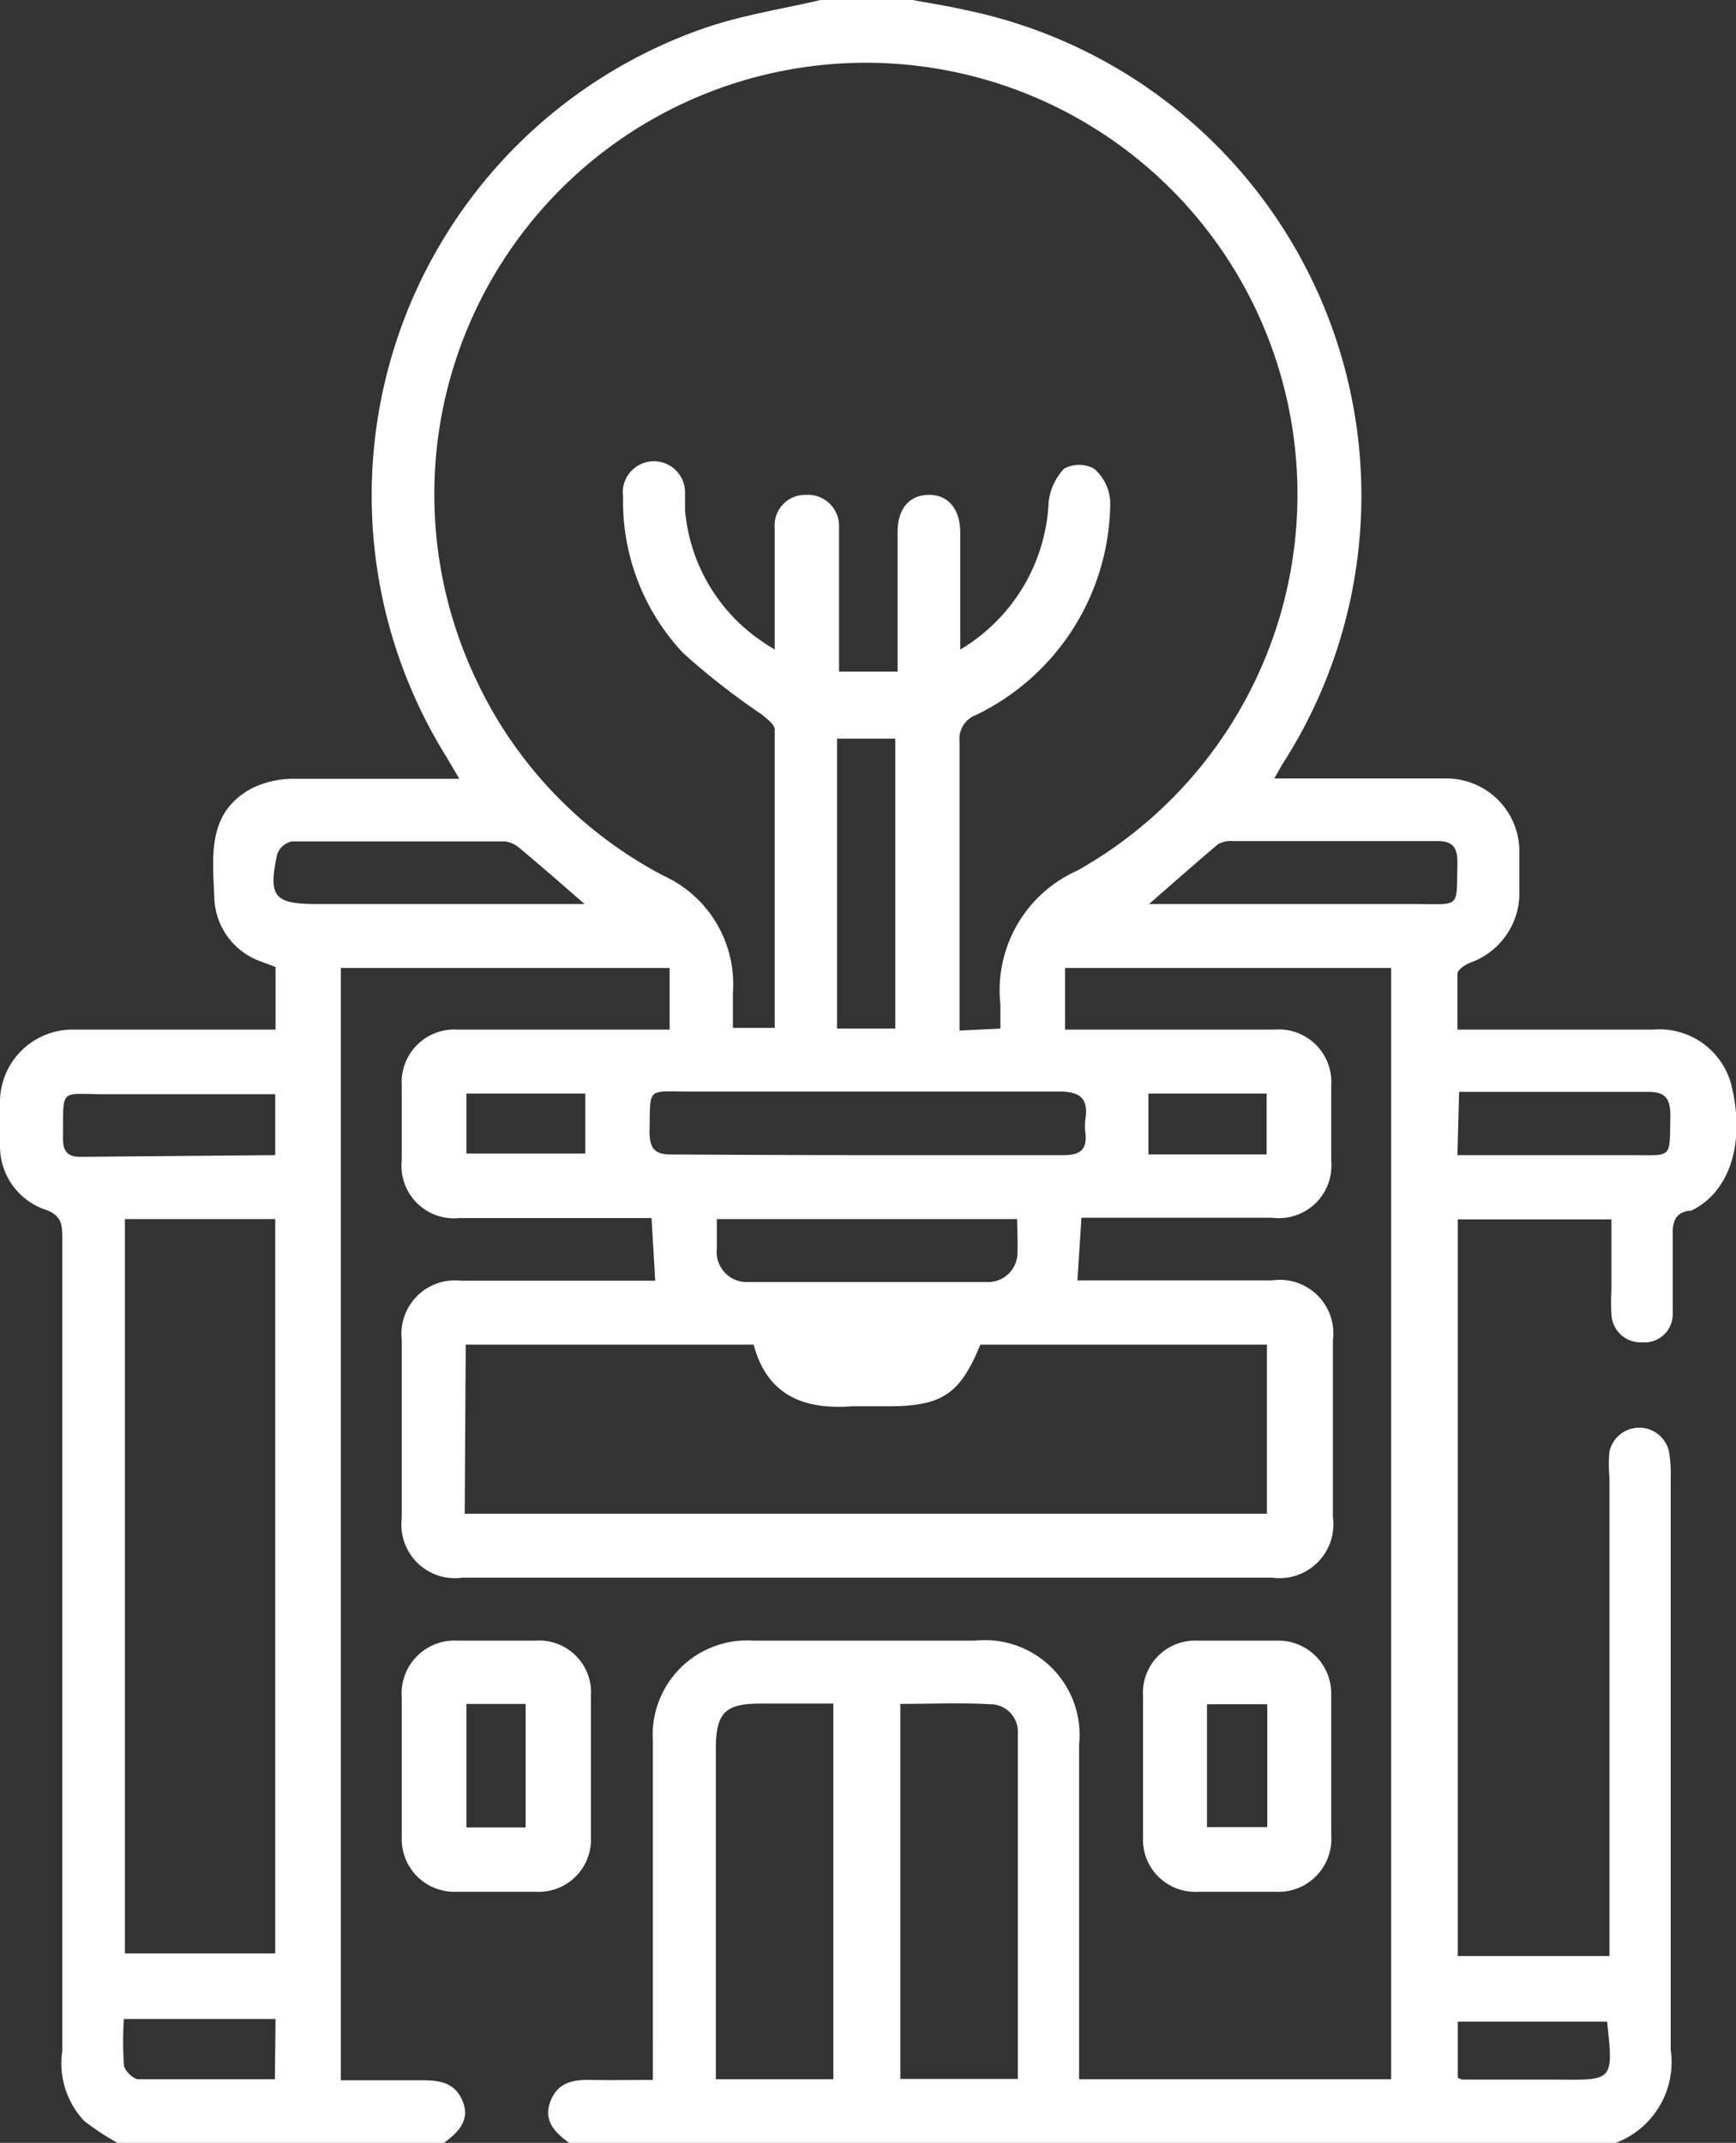
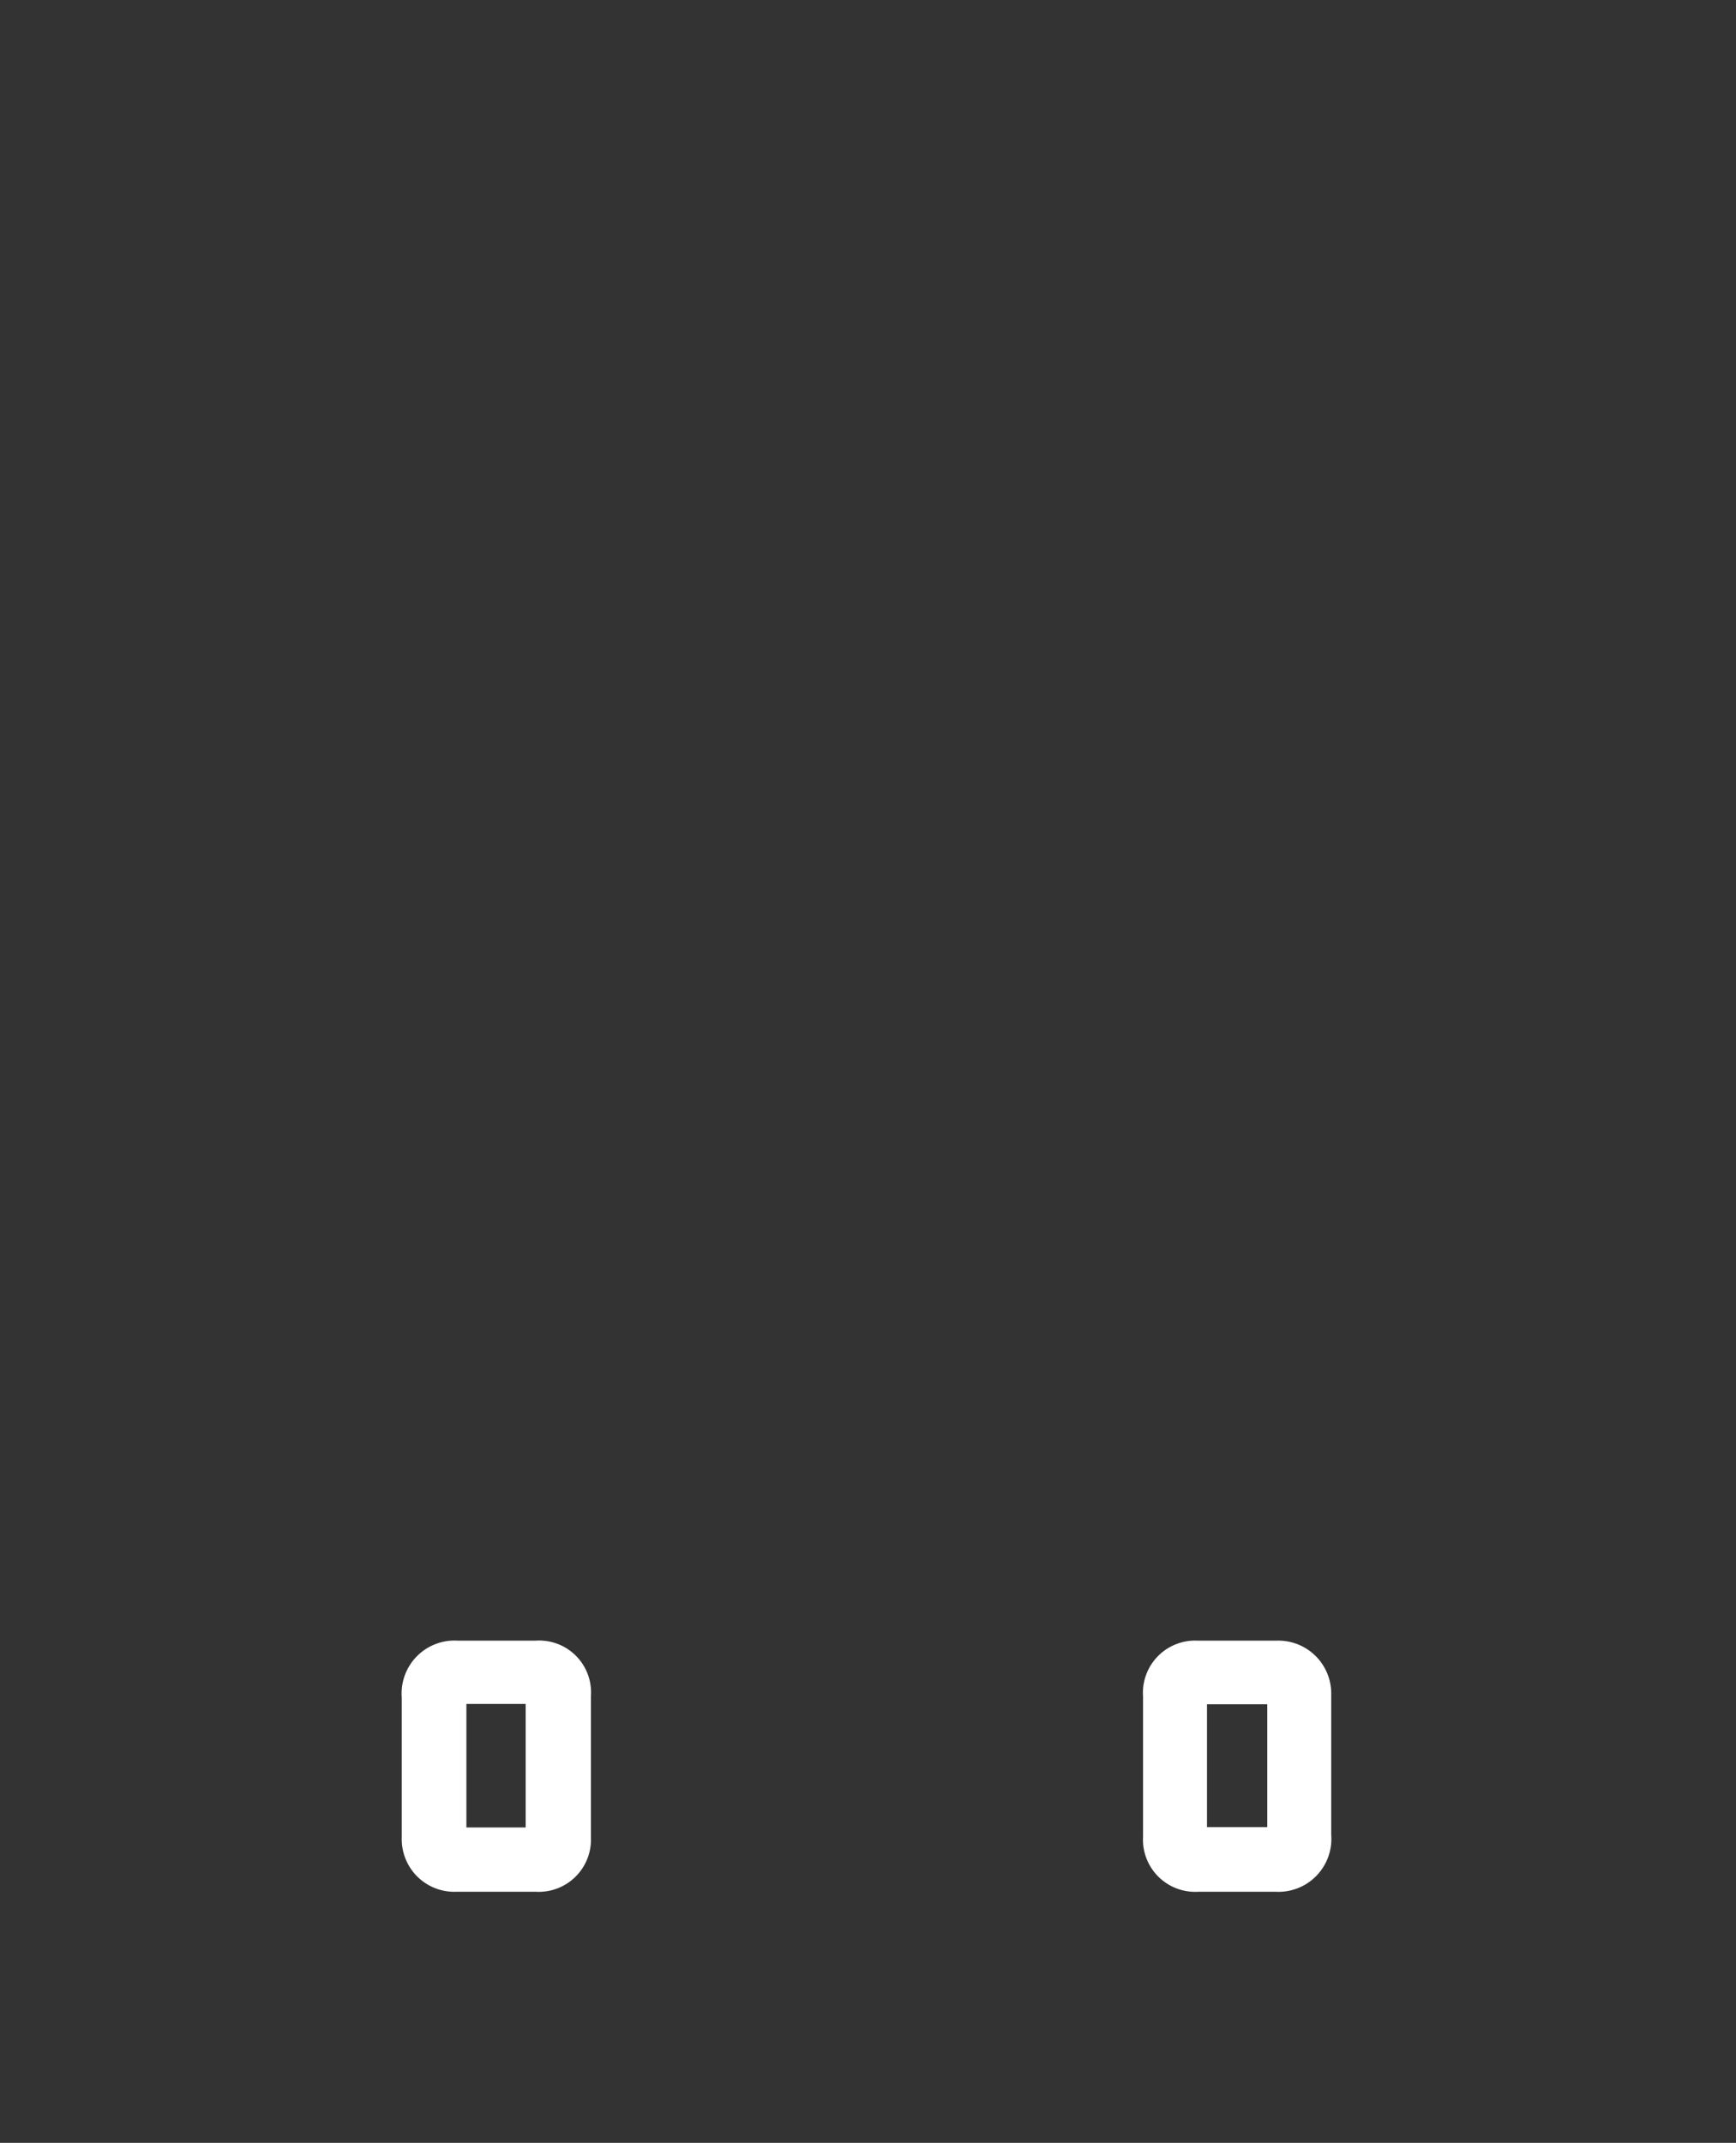
<svg xmlns="http://www.w3.org/2000/svg" viewBox="0 0 51.85 64">
  <rect x="0" y="0" width="51.85" height="64" fill="#333333" stroke="none" />
  <defs>
    <style>.cls-1{fill:#fff;}</style>
  </defs>
  <g id="Layer_2" data-name="Layer 2">
    <g id="Layer_1-2" data-name="Layer 1">
-       <path class="cls-1" d="M13.26,64H3.51a7.34,7.34,0,0,1-1-.66,2.5,2.5,0,0,1-.65-2.07V37c0-.39,0-.68-.47-.86A2,2,0,0,1,0,34.23a12.52,12.52,0,0,1,0-1.37,2.17,2.17,0,0,1,2.13-2.11c.42,0,.84,0,1.25,0H8.23V28.88l-.4-.15A2.09,2.09,0,0,1,6.4,26.79c-.05-1.23-.22-2.53,1.13-3.25a2.83,2.83,0,0,1,1.26-.28c1.61,0,3.23,0,4.93,0l-.39-.66A14.77,14.77,0,0,1,21.07.83C22.18.45,23.36.27,24.51,0h2.75c.53.1,1.06.18,1.58.3a14.81,14.81,0,0,1,9.51,22.45c-.09.14-.17.29-.29.5,1.77,0,3.44,0,5.1,0a2.18,2.18,0,0,1,2.22,2.22c0,.37,0,.75,0,1.12a2.21,2.21,0,0,1-1.49,2.17c-.14.06-.35.2-.36.32,0,.55,0,1.1,0,1.67h5.85a2.22,2.22,0,0,1,2.35,1.73c.39,1.7-.08,3.13-1.22,3.68l-.06,0c-.46.07-.5.39-.49.78,0,.77,0,1.54,0,2.31a.84.84,0,0,1-.91.84.87.87,0,0,1-.92-.84,6,6,0,0,1,0-.74V36.42H43.54v22h4.53V44.11a3.78,3.78,0,0,1,0-.75.91.91,0,0,1,1.78,0,4.3,4.3,0,0,1,.05.8c0,5.69,0,11.38,0,17.06A2.58,2.58,0,0,1,48.26,64H17c-.43-.31-.78-.66-.56-1.24s.69-.65,1.22-.64,1.2,0,1.84,0V52a2.82,2.82,0,0,1,3-3h6.62a2.83,2.83,0,0,1,3.11,3.1v10h9.32V28.91H31.81v1.84h.7c1.85,0,3.7,0,5.56,0a1.57,1.57,0,0,1,1.69,1.67q0,1.13,0,2.25A1.57,1.57,0,0,1,38,36.37c-1.5,0-3,0-4.5,0H32.3l-.12,1.87H38a1.6,1.6,0,0,1,1.81,1.8V45.3A1.61,1.61,0,0,1,38,47.12q-12.1,0-24.19,0A1.6,1.6,0,0,1,12,45.34q0-2.66,0-5.31a1.6,1.6,0,0,1,1.77-1.78h5.8l-.11-1.87H13.72A1.57,1.57,0,0,1,12,34.65c0-.75,0-1.5,0-2.24a1.57,1.57,0,0,1,1.65-1.66c.93,0,1.87,0,2.81,0H20V28.91H10.18V62.13c.83,0,1.62,0,2.41,0,.54,0,1,.06,1.23.63S13.68,63.69,13.26,64ZM29.88,30.72c0-.27,0-.5,0-.72a3.91,3.91,0,0,1,2.3-4,12.89,12.89,0,1,0-17.93-5.64,12.64,12.64,0,0,0,5.58,5.8,3.56,3.56,0,0,1,2.06,3.49c0,.35,0,.69,0,1.05h1.25c0-3,0-6,0-8.91,0-.15-.24-.33-.4-.46a21,21,0,0,1-2.34-1.83,6.61,6.61,0,0,1-1.79-4.66.93.93,0,1,1,1.85-.11c0,.17,0,.33,0,.5A5.28,5.28,0,0,0,22.54,19a6.89,6.89,0,0,0,.6.4c0-1.29,0-2.45,0-3.62a.91.91,0,0,1,.92-1,.93.93,0,0,1,1,.95c0,.21,0,.42,0,.63v3.7h1.75v-.67c0-1.17,0-2.34,0-3.5,0-.7.35-1.1.92-1.11s.95.4.95,1.13,0,1.37,0,2.06V19.4A5.4,5.4,0,0,0,31.32,15a1.72,1.72,0,0,1,.46-1,.93.93,0,0,1,.9,0,1.4,1.4,0,0,1,.48,1,7.09,7.09,0,0,1-4,6.35.76.76,0,0,0-.5.8c0,2.25,0,4.5,0,6.74v1.89Zm-16,14.49H37.84V40.16H29.28C28.67,41.65,28.13,42,26.52,42c-.36,0-.71,0-1.07,0-1.45.11-2.54-.33-2.94-1.84h-8.6ZM8.22,58.34V36.41H3.73V58.34ZM24.89,62.1V50.88c-.76,0-1.46,0-2.17,0-1.06,0-1.33.27-1.34,1.32v9.9Zm2-11.21v11.2h3.51c0-3.46,0-6.89,0-10.32a.82.82,0,0,0-.82-.87C28.67,50.85,27.77,50.89,26.87,50.89Zm-1-16.39c2,0,3.92,0,5.87,0,.49,0,.71-.15.66-.65a1.55,1.55,0,0,1,0-.43c.09-.63-.17-.82-.8-.82-3.67,0-7.33,0-11,0-1.33,0-1.19-.15-1.22,1.19,0,.52.16.7.68.69C22,34.49,23.93,34.5,25.86,34.5Zm4.52,1.91h-9c0,.31,0,.6,0,.88a.9.9,0,0,0,.94,1q3.56,0,7.11,0a.88.88,0,0,0,.93-.89C30.4,37,30.38,36.74,30.38,36.41Zm-3.67-5.69V22.06H25v8.66ZM17.46,27c-.71-.62-1.32-1.15-1.94-1.67a.85.85,0,0,0-.43-.2c-2.12,0-4.25,0-6.37,0a.6.6,0,0,0-.44.38C8,26.81,8.2,27,9.5,27h8Zm16.86,0h8c1.31,0,1.18.15,1.21-1.22,0-.47-.13-.67-.64-.66-2,0-4,0-6.06,0a.78.78,0,0,0-.46.1C35.7,25.79,35.05,26.36,34.32,27ZM8.22,34.5V32.68c-.08,0-.11,0-.15,0-1.64,0-3.28,0-4.92,0-1.4,0-1.25-.22-1.27,1.32,0,.4.15.56.55.55Zm35.31,0H48.7c1.28,0,1.16.13,1.19-1.16,0-.53-.14-.74-.7-.73-1.53,0-3.07,0-4.61,0h-1ZM8.23,60.3H3.7a10.13,10.13,0,0,0,0,1.36c0,.17.28.44.44.44,1.34,0,2.69,0,4.07,0ZM48,60.38H43.54v1.67a.39.39,0,0,0,.14.06h2.87C48.19,62.13,48.19,62.13,48,60.38ZM17.48,32.66H13.93v1.79h3.55Zm20.35,1.82V32.66H34.3v1.82Z" />
      <path class="cls-1" d="M12,52.7c0-.67,0-1.33,0-2A1.58,1.58,0,0,1,13.67,49H16a1.55,1.55,0,0,1,1.65,1.65c0,1.41,0,2.83,0,4.24A1.56,1.56,0,0,1,16,56.5H13.63A1.57,1.57,0,0,1,12,54.88C12,54.16,12,53.43,12,52.7Zm1.93-1.81v3.69h1.77V50.89Z" />
      <path class="cls-1" d="M39.76,52.8c0,.67,0,1.33,0,2a1.58,1.58,0,0,1-1.66,1.7H35.79a1.56,1.56,0,0,1-1.65-1.65c0-1.39,0-2.79,0-4.18A1.56,1.56,0,0,1,35.77,49h2.37a1.58,1.58,0,0,1,1.62,1.62V52.8Zm-3.71-1.9v3.67h1.8V50.9Z" />
    </g>
  </g>
</svg>